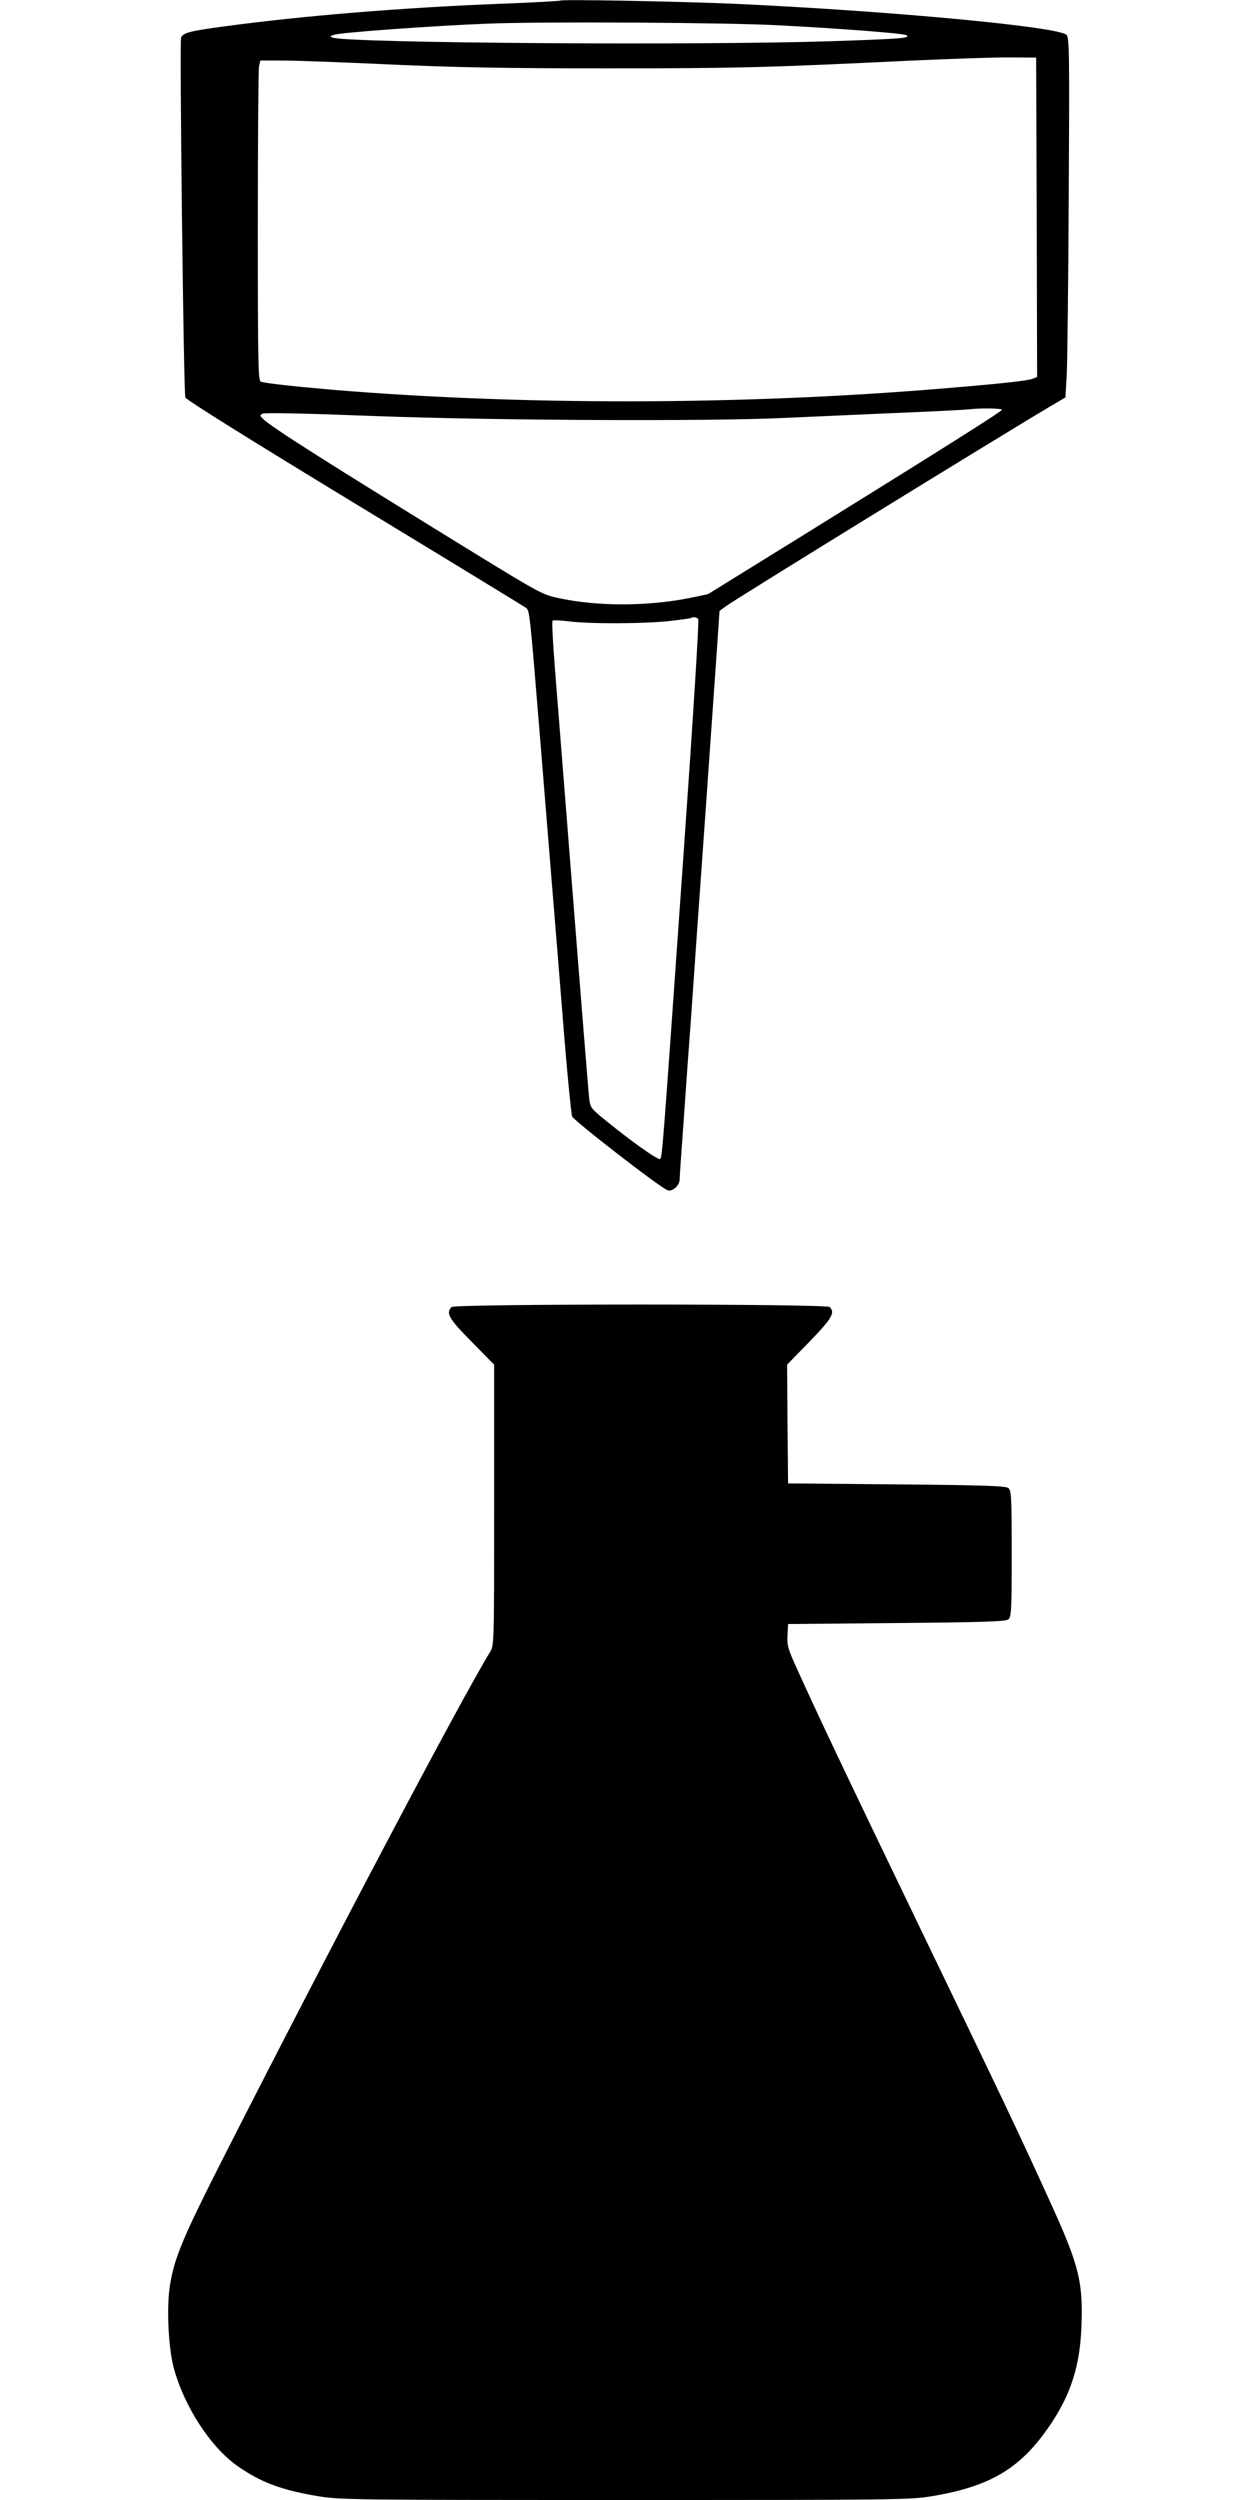
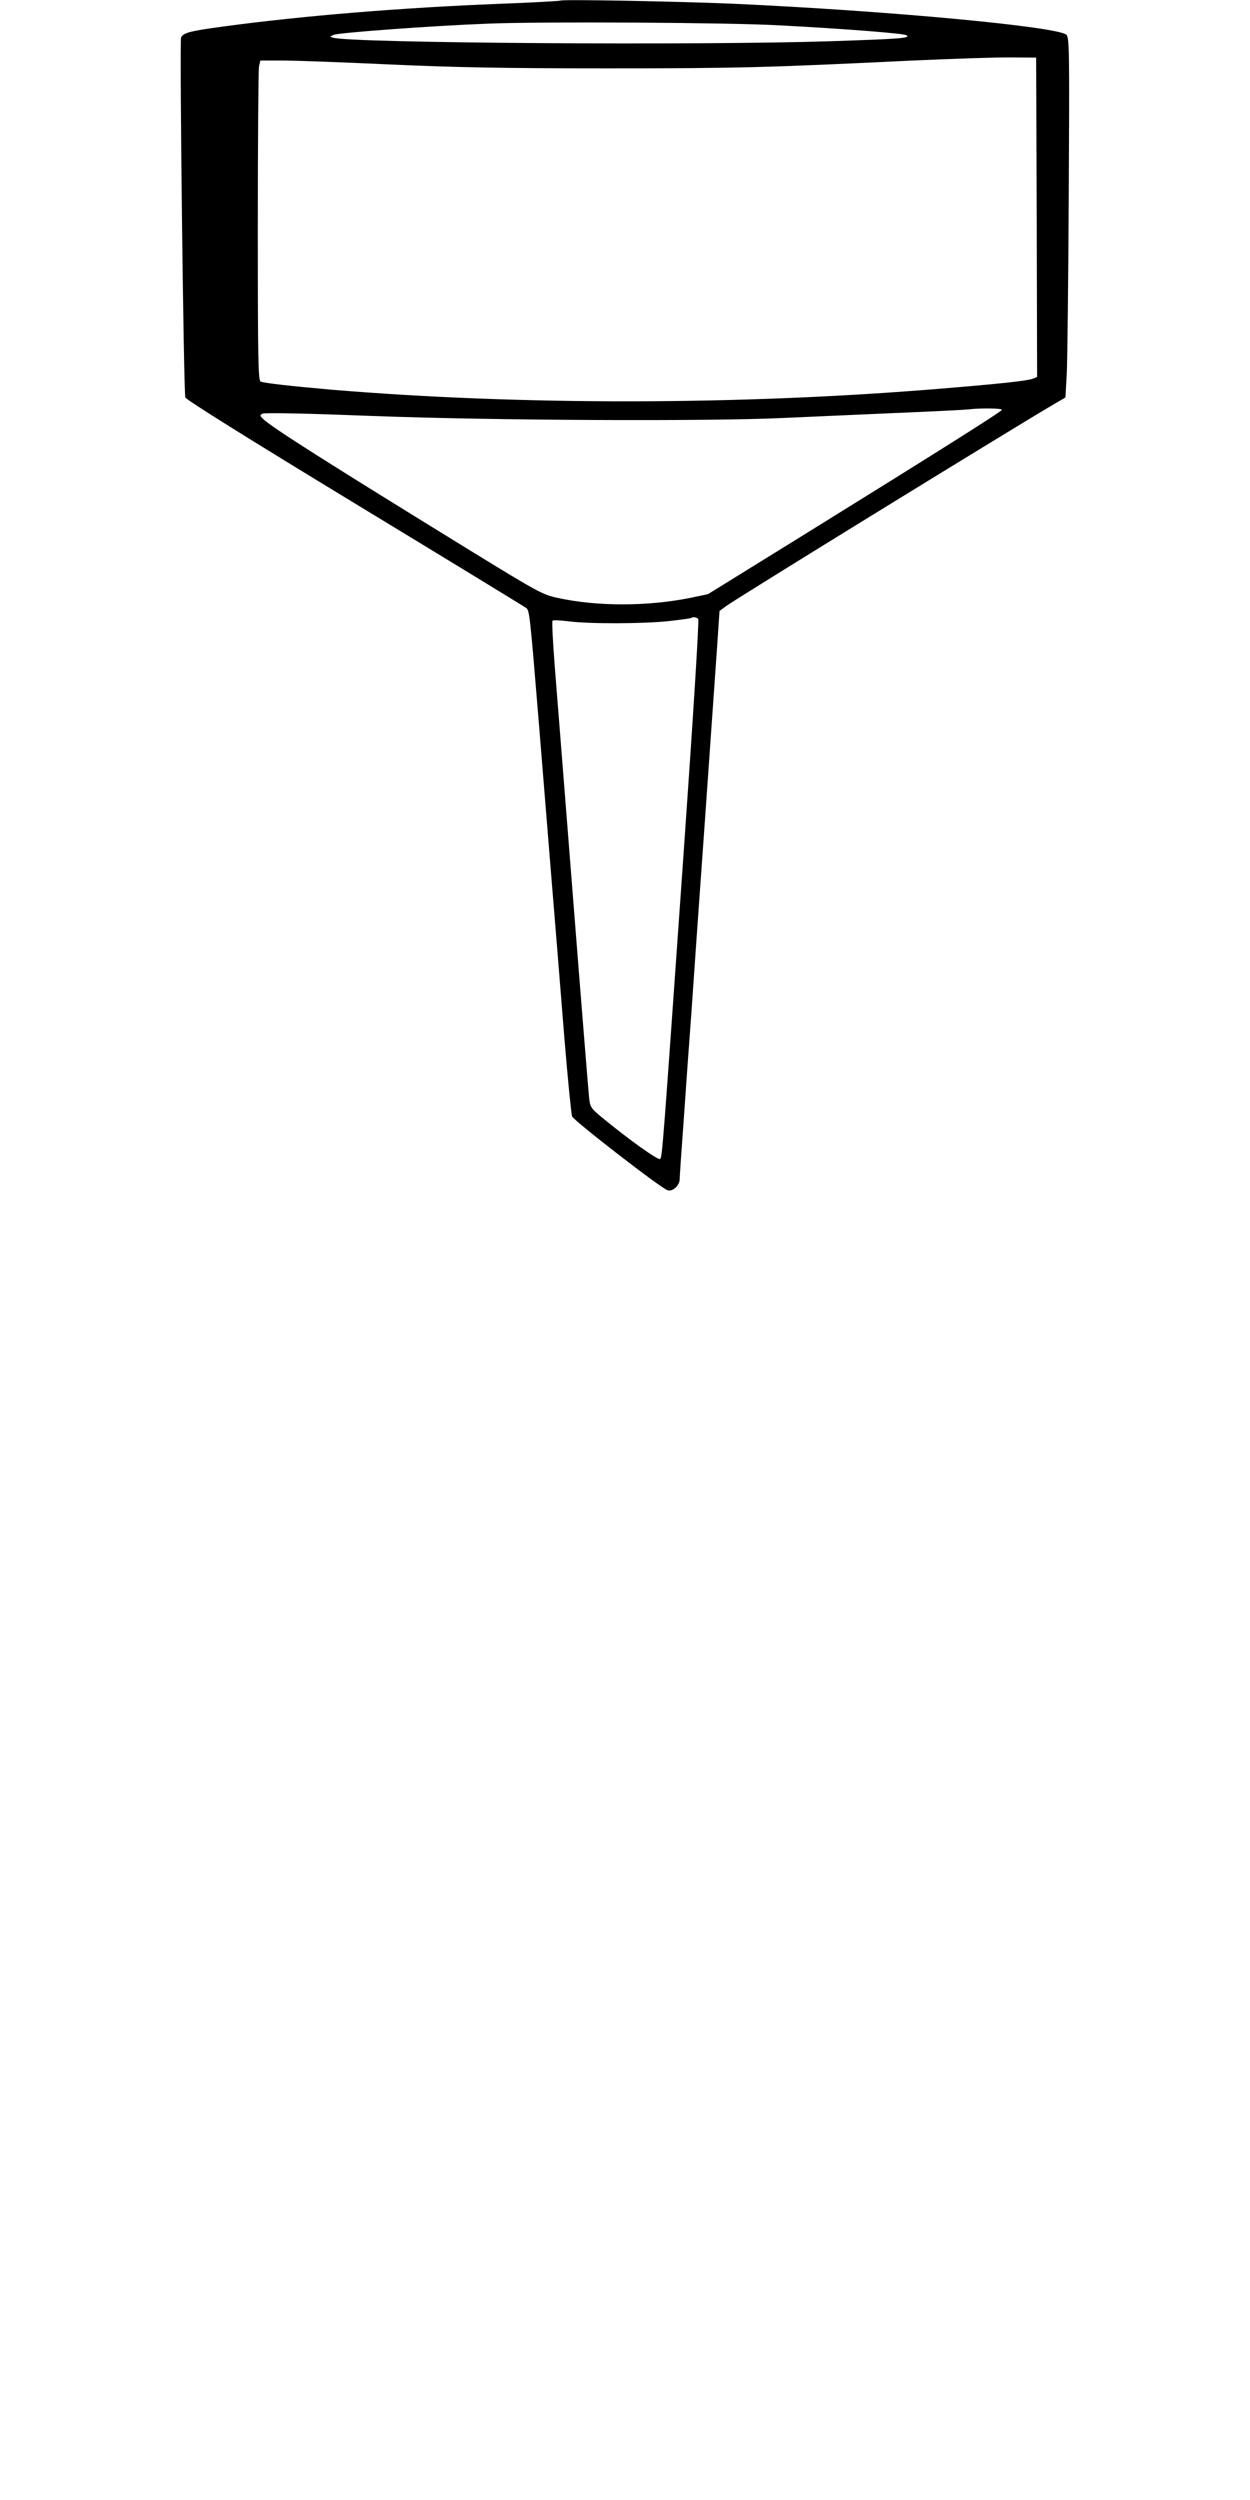
<svg xmlns="http://www.w3.org/2000/svg" version="1.0" width="640pt" height="1280pt" viewBox="0 0 640 1280" preserveAspectRatio="xMidYMid meet">
  <g transform="translate(0,1280) scale(0.1,-0.1)" fill="#000000" stroke="none">
    <path d="M2870 12797 c-3 -2 -138 -10 -300 -16 -514 -20 -1021 -62 -1421 -116 -179 -24 -212 -33 -222 -58 -8 -22 13 -1820 22 -1842 5 -13 339 -221 867 -542 473 -287 867 -528 877 -535 18 -14 19 -17 67 -603 11 -137 38 -470 60 -740 22 -269 54 -659 70 -865 17 -206 35 -385 39 -396 10 -23 455 -368 489 -378 26 -9 62 25 62 57 0 13 9 145 20 293 10 148 28 400 40 559 11 160 42 607 70 995 27 388 55 785 62 884 l12 178 31 23 c46 35 1397 867 1665 1026 l75 44 7 125 c3 69 8 482 10 918 4 714 3 796 -11 813 -36 42 -913 124 -1711 160 -282 12 -873 23 -880 16z m1125 -127 c324 -17 629 -41 645 -50 26 -15 -23 -19 -385 -31 -668 -22 -2458 -10 -2550 18 -18 5 -18 6 5 15 31 11 501 46 790 57 273 11 1232 6 1495 -9z m1313 -983 l2 -817 -22 -9 c-29 -11 -168 -26 -473 -51 -1022 -85 -2150 -86 -3120 -5 -204 18 -338 33 -360 41 -13 5 -15 100 -15 794 0 433 3 802 6 819 l7 31 116 0 c64 0 310 -9 546 -20 331 -15 586 -20 1110 -20 671 0 825 4 1565 40 206 9 434 17 505 16 l130 -1 3 -818z m-178 -985 c0 -8 -317 -208 -1030 -650 l-475 -294 -90 -19 c-219 -44 -477 -45 -681 0 -75 16 -102 31 -420 226 -759 467 -1048 650 -1088 691 -16 16 -16 18 -2 26 10 6 237 1 570 -12 611 -23 1719 -28 2096 -10 113 5 367 16 565 25 198 8 371 17 385 19 53 7 170 6 170 -2z m-1555 -1072 c5 -8 -27 -515 -75 -1200 -106 -1506 -109 -1553 -120 -1564 -9 -9 -163 101 -302 216 -53 44 -57 51 -62 100 -3 29 -40 483 -81 1008 -41 525 -84 1061 -94 1190 -10 129 -16 238 -12 242 3 4 40 2 81 -3 106 -14 385 -13 515 1 61 7 112 14 114 16 8 7 30 4 36 -6z" />
-     <path d="M2312 6108 c-31 -31 -13 -61 103 -178 l115 -117 0 -719 c0 -718 0 -719 -22 -754 -150 -245 -819 -1514 -1356 -2571 -216 -425 -259 -527 -282 -671 -18 -110 -8 -321 20 -423 53 -196 187 -402 323 -499 121 -85 224 -124 412 -156 116 -19 164 -20 1575 -20 1411 0 1459 1 1575 20 301 51 454 144 605 369 104 155 150 301 157 502 9 226 -13 313 -162 639 -168 369 -229 496 -660 1390 -379 786 -534 1112 -644 1357 -36 80 -42 101 -39 150 l3 58 556 5 c451 4 559 8 572 19 15 12 17 48 17 336 0 288 -2 324 -17 336 -13 11 -121 15 -572 19 l-556 5 -3 304 -2 304 115 118 c115 119 132 148 103 177 -17 17 -1919 17 -1936 0z" />
  </g>
</svg>